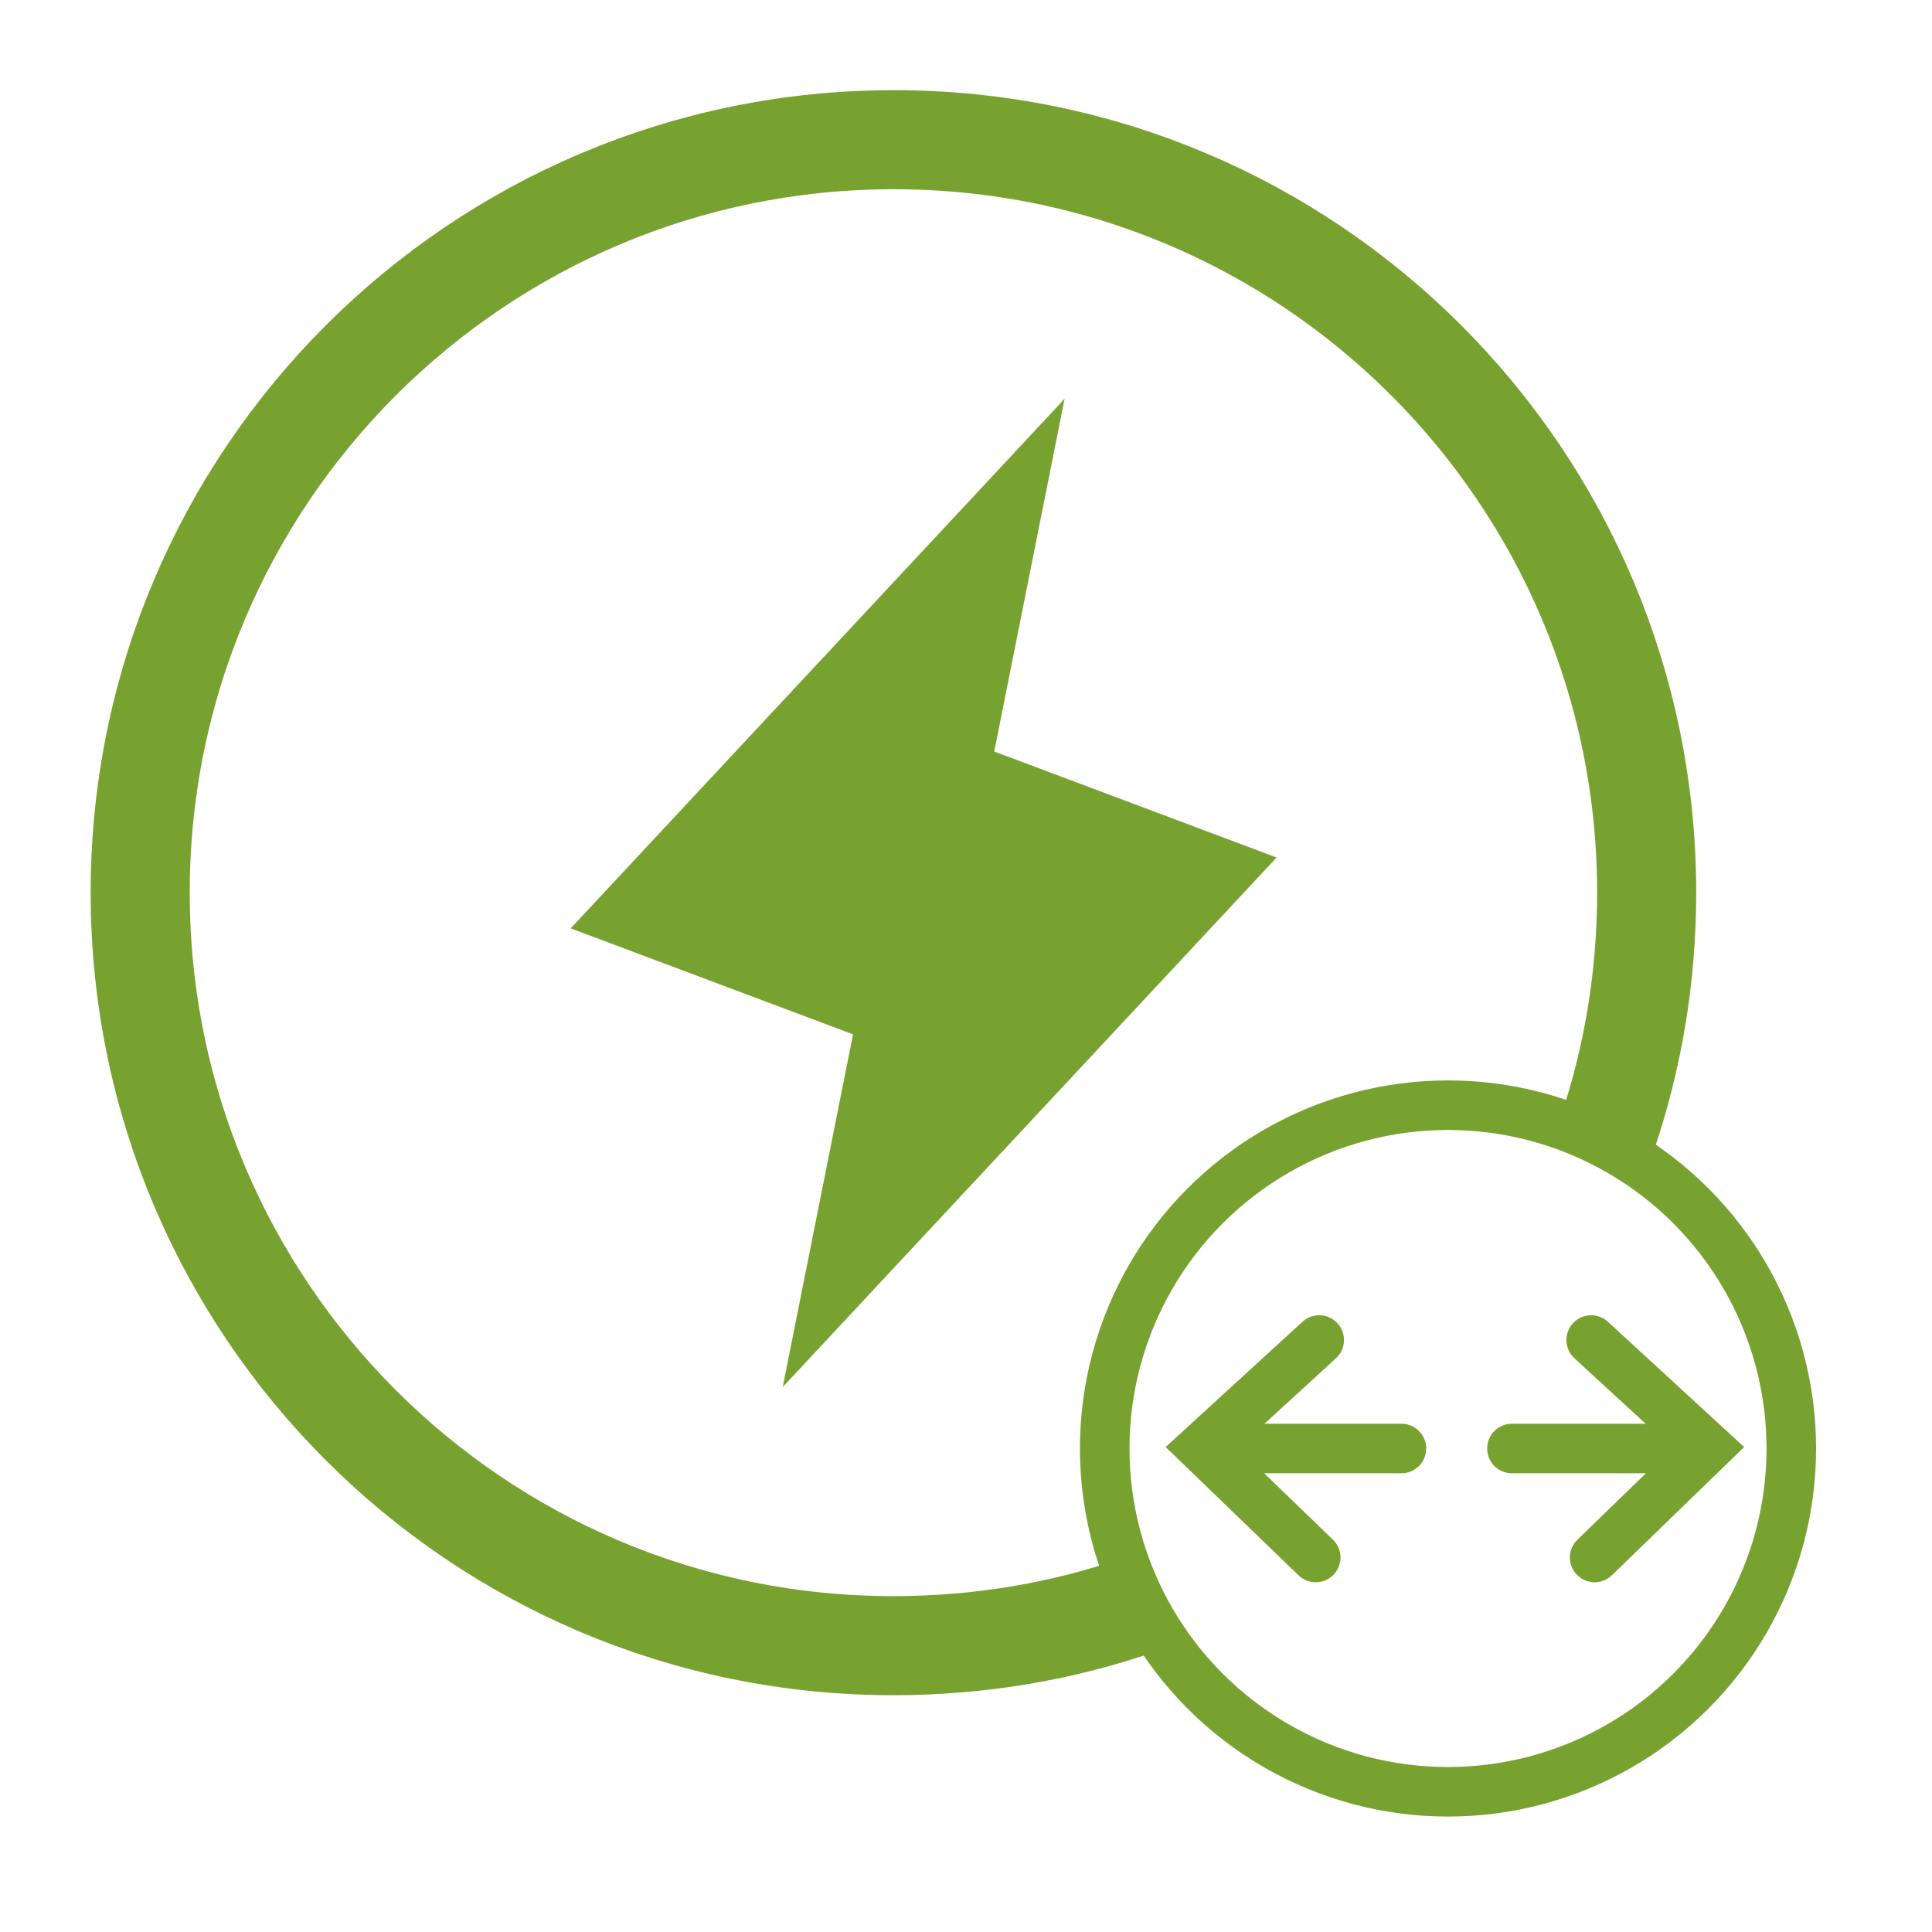
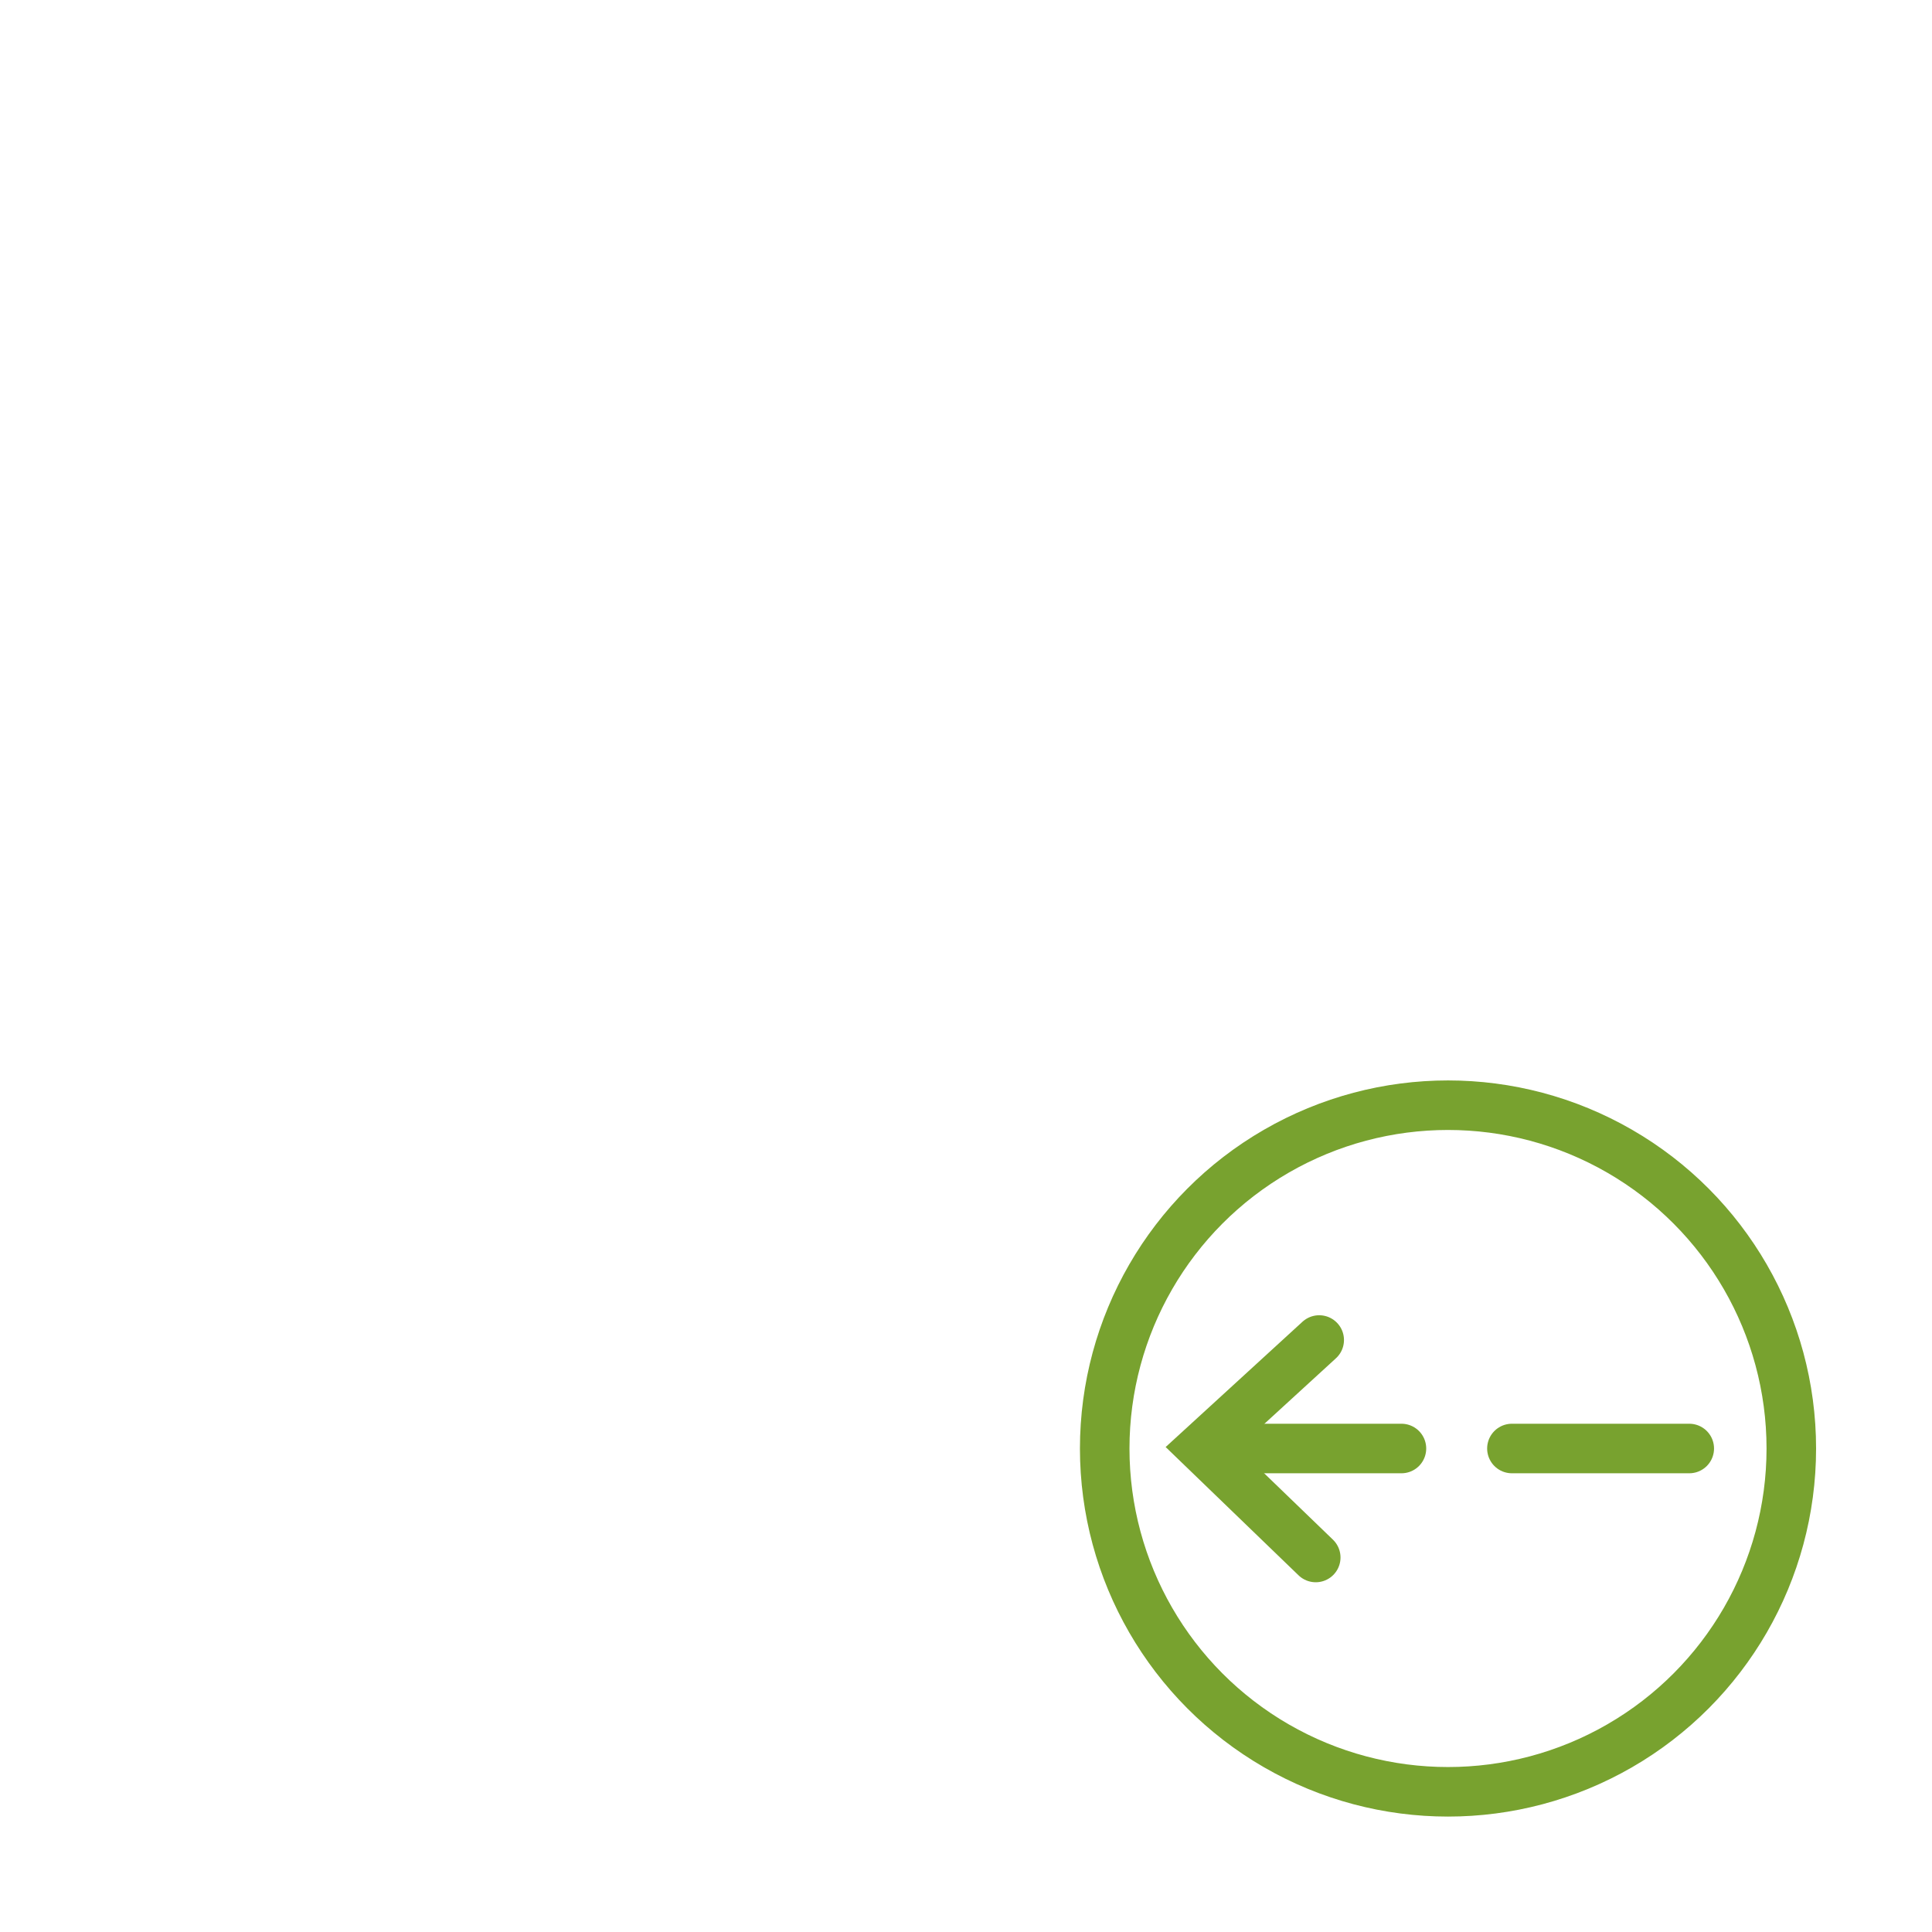
<svg xmlns="http://www.w3.org/2000/svg" id="Layer_1" data-name="Layer 1" viewBox="0 0 39 39">
  <defs>
    <style>
      .cls-1, .cls-2, .cls-3 {
        fill: none;
        stroke: #78a22f;
      }

      .cls-4 {
        fill: #78a22f;
      }

      .cls-2 {
        stroke-linecap: round;
      }

      .cls-3 {
        stroke-width: 2px;
      }
    </style>
  </defs>
-   <path class="cls-3" d="M23.04,32.38c-1.57.55-3.25.84-5.01.84-8.4,0-15.2-6.81-15.2-15.2S9.64,2.82,18.04,2.82s15.2,6.81,15.2,15.2c0,1.71-.28,3.35-.8,4.88" />
-   <path class="cls-4" d="M15.8,28l1.42-7.12-5.7-2.14,9.97-10.69-1.42,7.12,5.7,2.14-9.97,10.69Z" />
  <circle class="cls-1" cx="29.23" cy="29.24" r="6.93" />
  <line class="cls-2" x1="24.45" y1="29.24" x2="28.29" y2="29.24" />
  <line class="cls-2" x1="30.52" y1="29.24" x2="34.1" y2="29.24" />
-   <polyline class="cls-2" points="32.12 27.05 34.48 29.22 32.19 31.44" />
  <polyline class="cls-2" points="26.63 27.05 24.26 29.22 26.56 31.44" />
</svg>